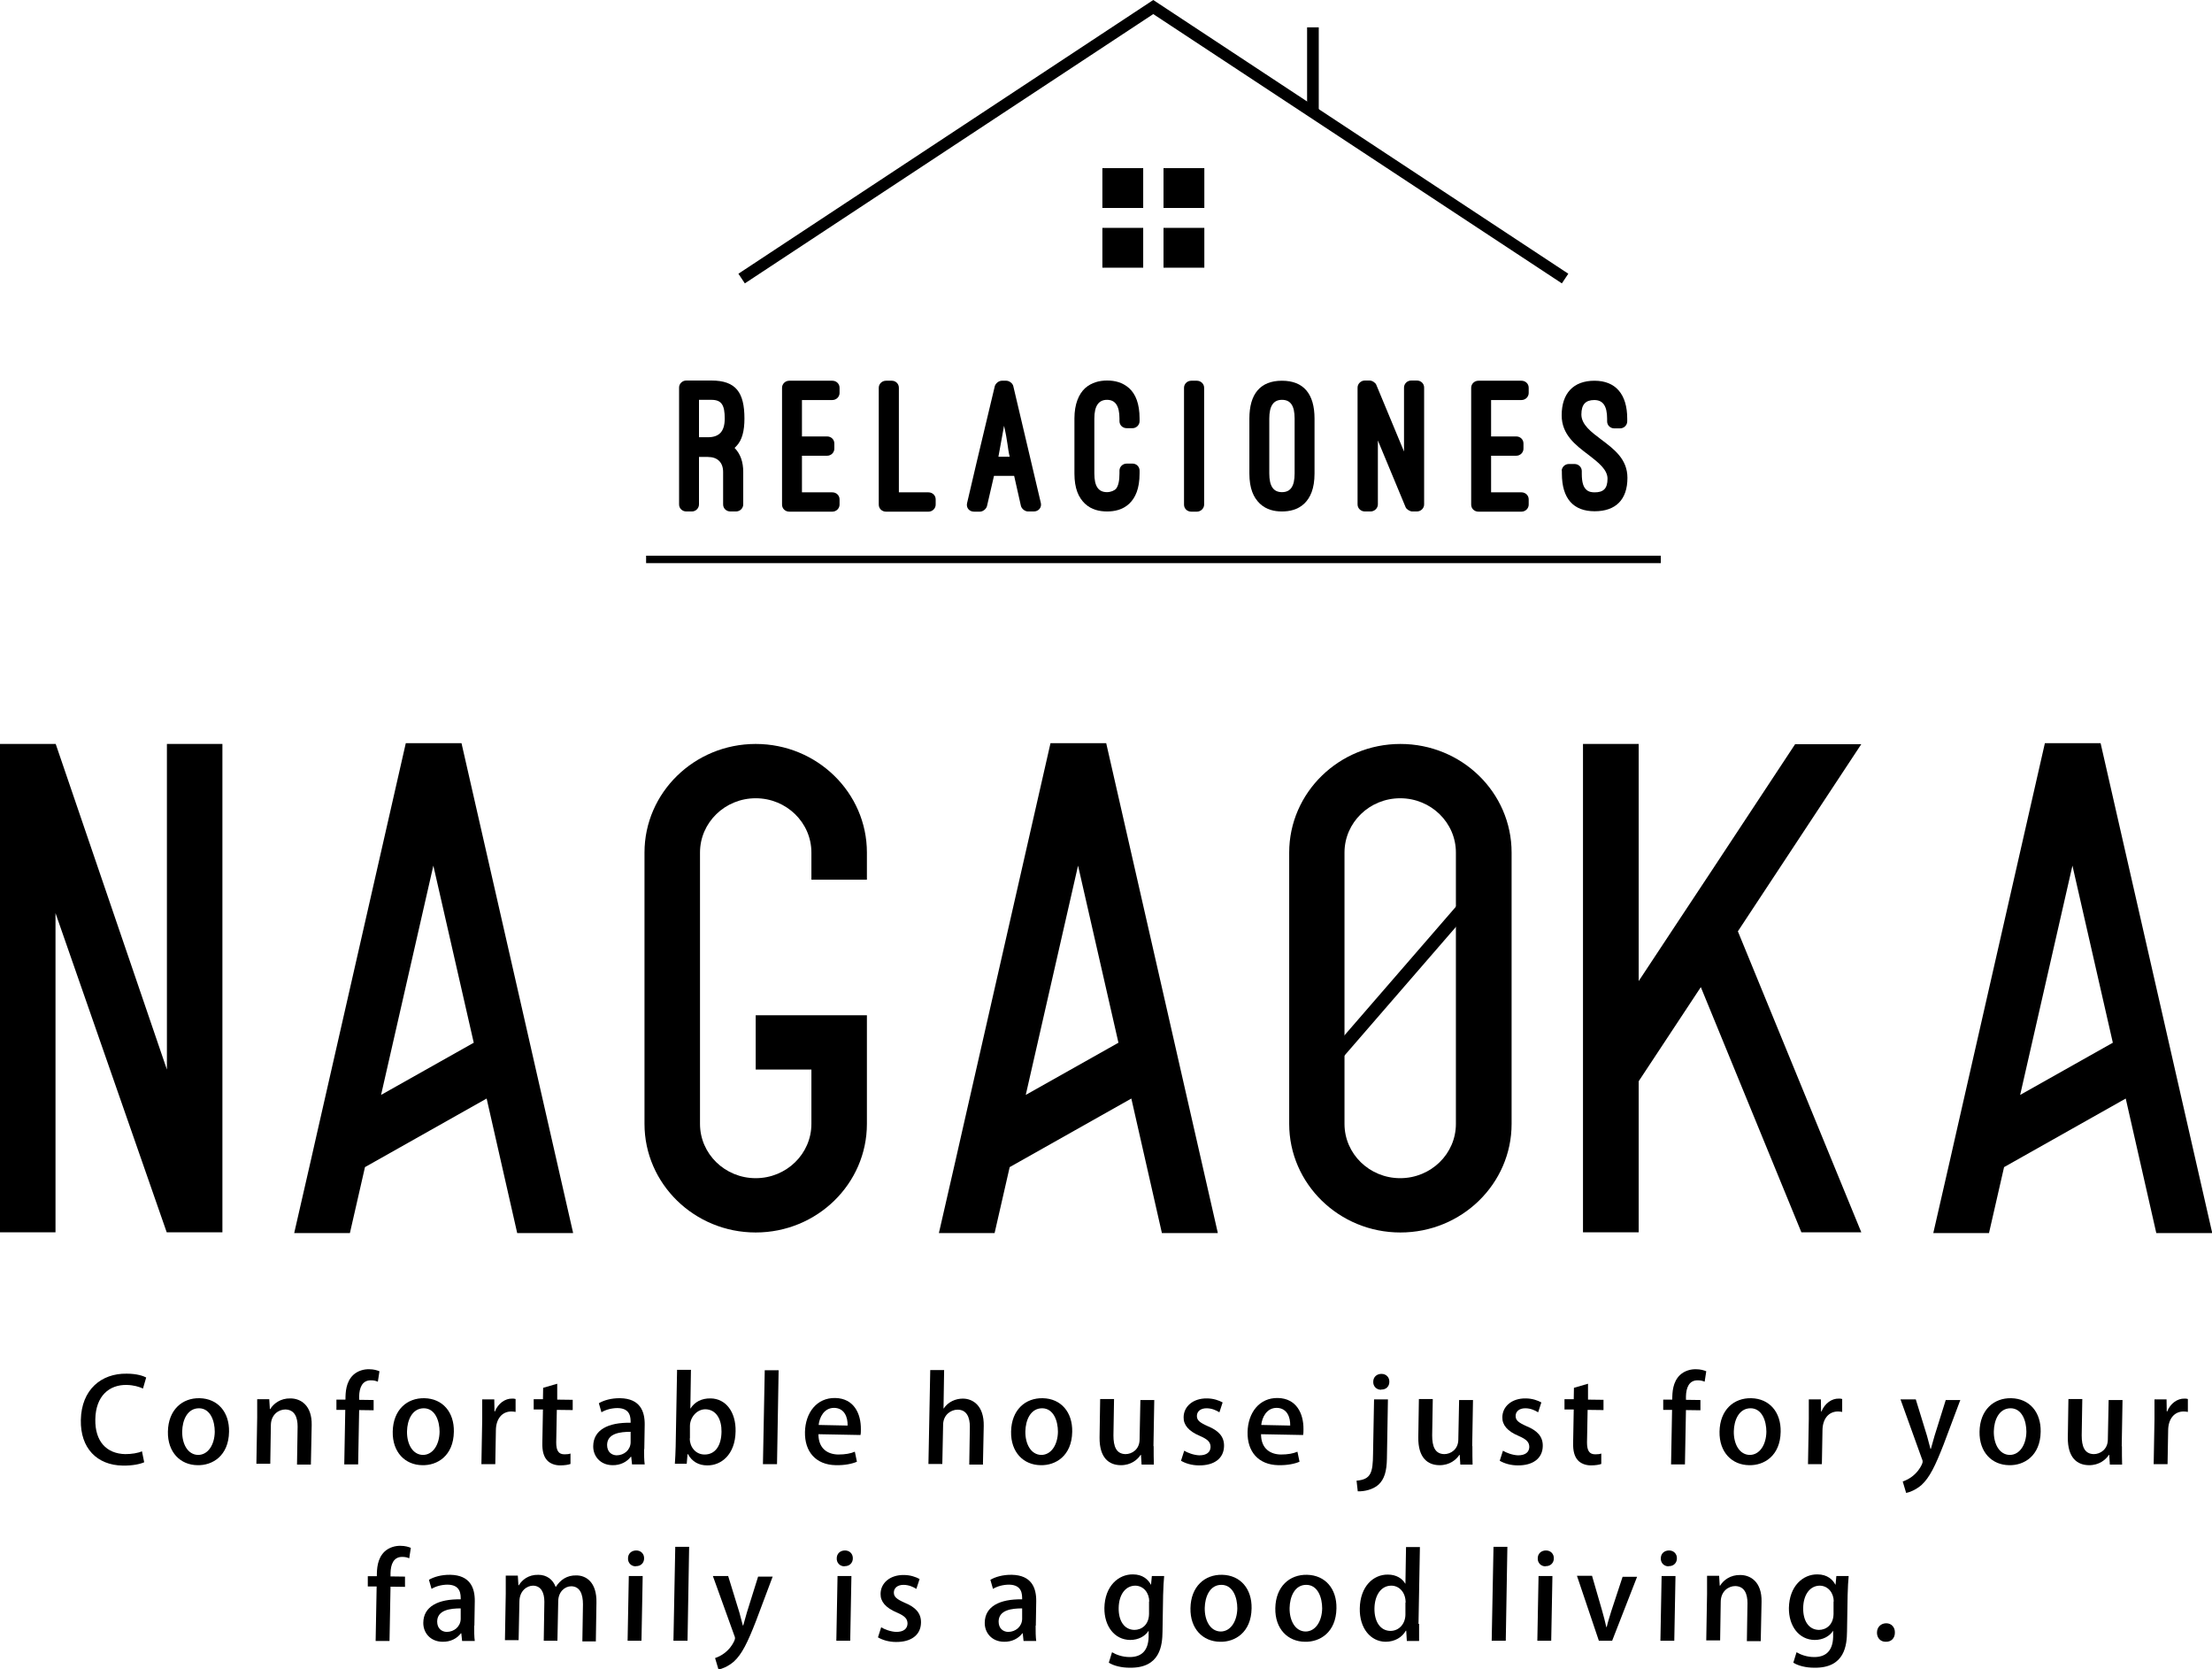
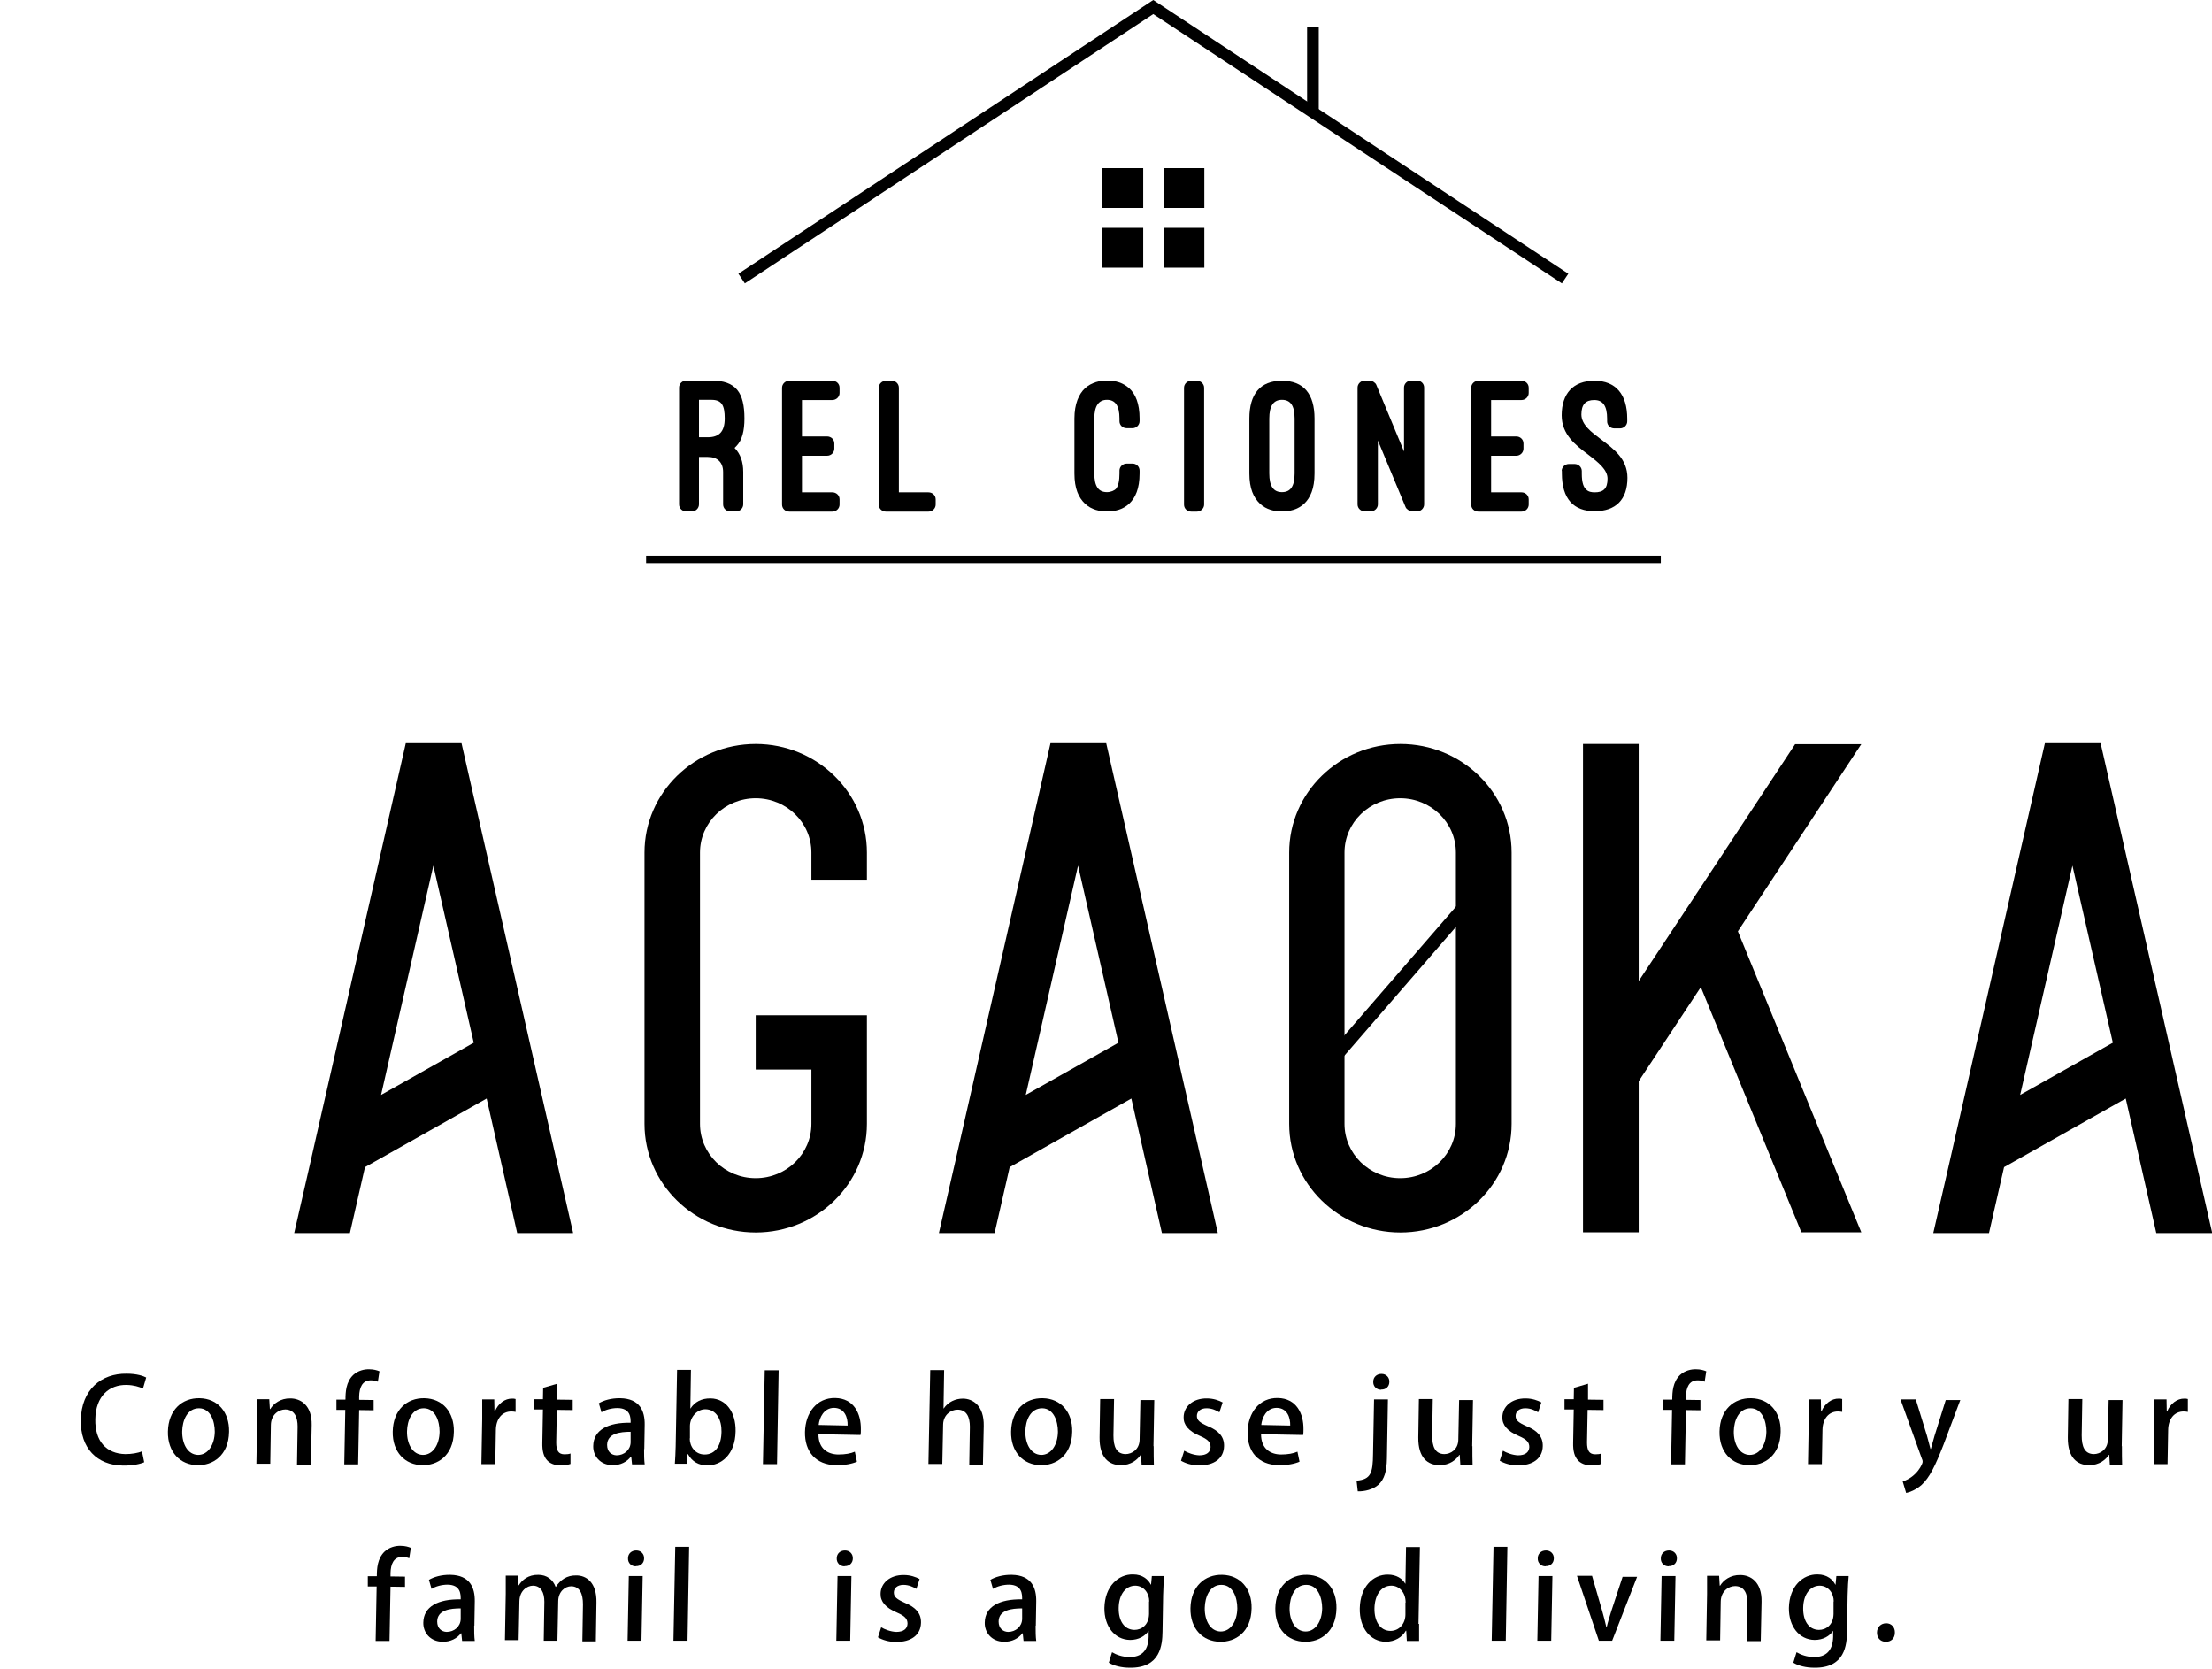
<svg xmlns="http://www.w3.org/2000/svg" id="_レイヤー_2" viewBox="0 0 110 83">
  <g id="_レイヤー_1-2">
    <g>
      <g>
-         <path d="M11.06,36.99v24.28h-2.77l-5.53-15.87v15.87H0v-24.28H2.77l5.53,16.19v-16.19h2.77Z" />
        <path d="M28.49,61.31h-2.77l-1.52-6.69-6.05,3.41-.75,3.28h-2.77l.82-3.58,.34-1.5,4.39-19.28h2.77l3.08,13.51,.63,2.77,1.84,8.07Zm-4.93-9.46l-2.01-8.81-2.6,11.4,4.6-2.59Z" />
        <path d="M40.35,43.74v-1.35c0-1.49-1.24-2.7-2.77-2.7s-2.77,1.21-2.77,2.7v13.49c0,1.49,1.24,2.7,2.77,2.7s2.77-1.21,2.77-2.7v-2.7h-2.77v-2.7h5.53v5.4c0,2.98-2.48,5.4-5.53,5.4s-5.53-2.42-5.53-5.4v-13.49c0-2.98,2.48-5.4,5.53-5.4s5.53,2.42,5.53,5.4v1.35h-2.77Z" />
        <path d="M60.55,61.31h-2.77l-1.52-6.69-6.05,3.41-.75,3.28h-2.77l.82-3.58,.34-1.5,4.39-19.28h2.77l3.08,13.51,.63,2.77,1.84,8.07Zm-4.93-9.46l-2.01-8.81-2.6,11.4,4.6-2.59Z" />
        <path d="M75.17,42.39v13.49c0,2.98-2.48,5.4-5.53,5.4s-5.53-2.42-5.53-5.4v-13.49c0-2.98,2.48-5.4,5.53-5.4s5.53,2.41,5.53,5.4Zm-2.77,0c0-1.49-1.24-2.7-2.77-2.7s-2.77,1.21-2.77,2.7v13.49c0,1.49,1.24,2.7,2.77,2.7s2.77-1.21,2.77-2.7v-13.49Z" />
        <path d="M86.42,46.3l6.14,14.97h-2.98l-5-12.19-3.09,4.68v7.51h-2.77v-24.28h2.77v11.79l1.83-2.77,1.84-2.78,4.11-6.23h3.29l-6.14,9.31Z" />
        <path d="M110,61.31h-2.77l-1.52-6.69-6.05,3.41-.75,3.28h-2.77l.82-3.58,.34-1.5,4.39-19.28h2.77l3.08,13.51,.63,2.77,1.84,8.07Zm-4.93-9.46l-2.01-8.81-2.6,11.4,4.6-2.59Z" />
      </g>
      <g>
        <path d="M7.18,72.7c-.19,.09-.58,.18-1.08,.17-1.27-.02-2.11-.86-2.08-2.27,.03-1.51,1.02-2.32,2.28-2.3,.52,0,.84,.12,.97,.19l-.16,.55c-.19-.09-.46-.17-.8-.18-.88-.02-1.55,.55-1.57,1.71-.02,1.09,.55,1.71,1.49,1.73,.31,0,.63-.05,.83-.14l.11,.54Z" />
        <path d="M11.39,71.19c-.02,1.2-.83,1.68-1.57,1.66-.85-.01-1.49-.64-1.47-1.67,.02-1.08,.71-1.68,1.58-1.66,.9,.02,1.48,.69,1.46,1.67Zm-1.49-1.17c-.59,0-.83,.6-.84,1.15-.01,.63,.28,1.16,.79,1.17,.5,0,.82-.51,.83-1.15,0-.53-.21-1.16-.78-1.17Z" />
        <path d="M15.46,72.82h-.69s.03-1.89,.03-1.89c0-.45-.14-.84-.61-.85-.34,0-.71,.26-.72,.77l-.03,1.93h-.69s.04-2.31,.04-2.31c0-.35,0-.63,0-.9h.6s.03,.49,.03,.49h.02c.16-.27,.51-.54,1-.53,.51,0,1.08,.34,1.06,1.33l-.04,1.96Z" />
        <path d="M17.18,69.58c0-.35,.02-.87,.39-1.22,.23-.21,.54-.29,.8-.28,.21,0,.38,.05,.5,.1l-.08,.52c-.09-.04-.19-.07-.35-.07-.43,0-.57,.37-.58,.8v.17s.72,.01,.72,.01v.51s-.72-.01-.72-.01l-.05,2.7h-.69s.05-2.71,.05-2.71h-.44s0-.51,0-.51h.44Z" />
        <path d="M22.57,71.19c-.02,1.2-.83,1.68-1.57,1.66-.85-.01-1.49-.64-1.47-1.67,.02-1.08,.71-1.68,1.58-1.66,.9,.02,1.48,.69,1.46,1.67Zm-1.49-1.17c-.59,0-.83,.6-.84,1.15-.01,.63,.28,1.16,.79,1.17,.5,0,.82-.51,.83-1.15,0-.53-.21-1.16-.78-1.17Z" />
        <path d="M25.63,70.2c-.06-.01-.12-.02-.2-.02-.46,0-.76,.36-.77,.92l-.03,1.7h-.69s.04-2.24,.04-2.24c0-.37,0-.68,0-.98h.6s.01,.6,.01,.6h.02c.16-.4,.51-.65,.86-.64,.07,0,.11,0,.17,.02v.64Z" />
        <path d="M27.02,69l.69-.2v.79s.77,.01,.77,.01v.51s-.79-.01-.79-.01l-.03,1.62c0,.4,.11,.59,.41,.59,.14,0,.22-.01,.3-.04v.52c-.11,.04-.29,.07-.52,.07-.27,0-.51-.1-.65-.26-.16-.18-.24-.45-.23-.86l.03-1.66h-.46s0-.51,0-.51h.46s.01-.57,.01-.57Z" />
        <path d="M32.03,72.05c0,.27,0,.55,.03,.76h-.63s-.04-.38-.04-.38h-.02c-.19,.25-.51,.43-.92,.42-.61-.01-.96-.46-.95-.95,.01-.8,.73-1.18,1.86-1.16,0-.24,.01-.72-.65-.73-.29,0-.59,.08-.8,.21l-.13-.45c.23-.14,.62-.26,1.07-.25,.97,.02,1.22,.64,1.21,1.32l-.02,1.21Zm-.66-.86c-.54,0-1.17,.08-1.18,.65,0,.35,.22,.51,.47,.52,.38,0,.69-.27,.7-.64v-.53Z" />
        <path d="M34.34,70.03c.2-.32,.55-.51,1-.5,.75,.01,1.26,.67,1.24,1.64-.02,1.17-.73,1.7-1.41,1.69-.42,0-.75-.18-.96-.56h-.02s-.04,.48-.04,.48h-.59c.02-.22,.03-.57,.04-.86l.07-3.81h.69s-.03,1.92-.03,1.92h.01Zm-.04,1.49c0,.41,.28,.8,.74,.8,.53,0,.83-.44,.84-1.13,.01-.6-.25-1.11-.8-1.12-.43,0-.76,.4-.77,.82v.63Z" />
        <path d="M38.63,72.8h-.69s.09-4.67,.09-4.67h.69s-.08,4.67-.08,4.67Z" />
        <path d="M42.61,72.68c-.23,.1-.6,.18-1.05,.17-.99-.02-1.55-.67-1.53-1.65,.02-.95,.58-1.71,1.51-1.69,.92,.02,1.28,.77,1.27,1.56,0,.11,0,.2-.02,.28l-2.09-.04c0,.72,.46,1,.98,1.01,.36,0,.62-.05,.83-.14l.1,.48Zm-.46-1.81c.01-.38-.14-.86-.67-.87-.51,0-.73,.48-.77,.85l1.44,.03Z" />
        <path d="M48.89,72.82h-.69s.03-1.88,.03-1.88c0-.46-.15-.85-.61-.85-.34,0-.71,.26-.72,.74l-.04,1.96h-.69s.09-4.67,.09-4.67h.69s-.03,1.91-.03,1.91h.01c.22-.33,.59-.49,.95-.49,.49,0,1.06,.34,1.04,1.36l-.04,1.94Z" />
        <path d="M53.32,71.19c-.02,1.2-.83,1.68-1.57,1.66-.85-.01-1.49-.64-1.47-1.67,.02-1.08,.71-1.68,1.58-1.66,.9,.02,1.48,.69,1.46,1.67Zm-1.49-1.17c-.59,0-.83,.6-.84,1.15-.01,.63,.28,1.16,.79,1.17,.5,0,.82-.51,.83-1.15,0-.53-.21-1.16-.78-1.17Z" />
        <path d="M57.37,71.9c0,.36,0,.66,.01,.92h-.61s-.03-.48-.03-.48h-.02c-.14,.22-.47,.52-1,.51-.57-.01-1.05-.36-1.04-1.38l.03-1.91h.69s-.03,1.81-.03,1.81c0,.55,.14,.92,.6,.93,.32,0,.69-.23,.7-.71l.04-1.98h.69s-.04,2.3-.04,2.3Z" />
        <path d="M60.62,70.21c-.13-.08-.35-.19-.62-.19-.31,0-.48,.17-.48,.38,0,.22,.14,.33,.54,.51,.54,.22,.82,.52,.81,.99-.01,.62-.5,.97-1.25,.96-.35,0-.67-.1-.89-.23l.16-.5c.16,.1,.47,.22,.75,.23,.37,0,.55-.16,.56-.41,0-.24-.13-.38-.52-.55-.58-.24-.83-.56-.82-.93,0-.53,.46-.95,1.16-.94,.32,0,.6,.1,.78,.2l-.16,.49Z" />
        <path d="M64.62,72.68c-.23,.1-.6,.18-1.05,.17-.99-.02-1.55-.67-1.53-1.65,.02-.95,.58-1.71,1.51-1.69,.92,.02,1.28,.77,1.27,1.56,0,.11,0,.2-.02,.28l-2.09-.04c0,.72,.46,1,.98,1.01,.36,0,.62-.05,.83-.14l.1,.48Zm-.46-1.81c.01-.38-.14-.86-.67-.87-.51,0-.73,.48-.77,.85l1.44,.03Z" />
        <path d="M68.97,72.51c-.01,.65-.13,1.04-.42,1.31-.27,.24-.69,.34-1.03,.33l-.06-.53c.72-.06,.81-.4,.82-1.33l.05-2.71h.69s-.05,2.93-.05,2.93Zm-.29-3.41c-.24,0-.4-.18-.39-.4,0-.23,.17-.39,.41-.39,.24,0,.4,.18,.39,.4,0,.22-.16,.39-.41,.38Z" />
        <path d="M73.22,71.9c0,.36,0,.66,.01,.92h-.61s-.03-.48-.03-.48h-.02c-.14,.22-.47,.52-1,.51-.57-.01-1.05-.36-1.04-1.38l.03-1.91h.69s-.03,1.81-.03,1.81c0,.55,.14,.92,.6,.93,.32,0,.69-.23,.7-.71l.04-1.98h.69s-.04,2.3-.04,2.3Z" />
        <path d="M76.47,70.21c-.13-.08-.35-.19-.62-.19-.31,0-.48,.17-.48,.38,0,.22,.14,.33,.54,.51,.54,.22,.82,.52,.81,.99-.01,.62-.5,.97-1.25,.96-.35,0-.67-.1-.89-.23l.16-.5c.16,.1,.47,.22,.75,.23,.37,0,.55-.16,.56-.41,0-.24-.13-.38-.52-.55-.58-.24-.83-.56-.82-.93,0-.53,.46-.95,1.16-.94,.32,0,.6,.1,.78,.2l-.16,.49Z" />
        <path d="M78.28,69l.69-.2v.79s.77,.01,.77,.01v.51s-.79-.01-.79-.01l-.03,1.62c0,.4,.11,.59,.41,.59,.14,0,.22-.01,.3-.04v.52c-.11,.04-.29,.07-.52,.07-.27,0-.51-.1-.65-.26-.16-.18-.24-.45-.23-.86l.03-1.66h-.46s0-.51,0-.51h.46s.01-.57,.01-.57Z" />
        <path d="M83.16,69.58c0-.35,.02-.87,.39-1.22,.23-.21,.54-.29,.8-.28,.21,0,.38,.05,.5,.1l-.08,.52c-.09-.04-.19-.07-.35-.07-.43,0-.57,.37-.58,.8v.17s.72,.01,.72,.01v.51s-.72-.01-.72-.01l-.05,2.7h-.69s.05-2.71,.05-2.71h-.44s0-.51,0-.51h.44Z" />
        <path d="M88.55,71.19c-.02,1.2-.83,1.68-1.57,1.66-.85-.01-1.49-.64-1.47-1.67,.02-1.08,.71-1.68,1.58-1.66,.9,.02,1.48,.69,1.46,1.67Zm-1.49-1.17c-.59,0-.83,.6-.84,1.15-.01,.63,.28,1.16,.79,1.17,.5,0,.82-.51,.83-1.15,0-.53-.21-1.16-.78-1.17Z" />
        <path d="M91.6,70.2c-.06-.01-.12-.02-.2-.02-.46,0-.76,.36-.77,.92l-.03,1.7h-.69s.04-2.24,.04-2.24c0-.37,0-.68,0-.98h.6s.01,.6,.01,.6h.02c.16-.4,.51-.65,.86-.64,.07,0,.11,0,.17,.02v.64Z" />
        <path d="M97.48,69.62l-.83,2.21c-.41,1.05-.69,1.63-1.09,2-.3,.26-.61,.37-.77,.4l-.17-.57c.72-.24,.99-.88,.99-.97,0-.04,0-.08-.03-.14l-1.07-2.97h.76s.56,1.82,.56,1.82c.06,.21,.12,.46,.17,.64h.02c.05-.19,.12-.42,.18-.64l.56-1.79h.73Z" />
-         <path d="M101.48,71.19c-.02,1.2-.83,1.68-1.57,1.66-.85-.01-1.49-.64-1.47-1.67,.02-1.08,.71-1.68,1.58-1.66,.9,.02,1.48,.69,1.46,1.67Zm-1.49-1.17c-.59,0-.83,.6-.84,1.15-.01,.63,.28,1.16,.79,1.17,.5,0,.82-.51,.83-1.15,0-.53-.21-1.16-.78-1.17Z" />
        <path d="M105.52,71.9c0,.36,0,.66,.01,.92h-.61s-.03-.48-.03-.48h-.02c-.14,.22-.47,.52-1,.51-.57-.01-1.05-.36-1.04-1.38l.03-1.91h.69s-.03,1.81-.03,1.81c0,.55,.14,.92,.6,.93,.32,0,.69-.23,.7-.71l.04-1.98h.69s-.04,2.3-.04,2.3Z" />
        <path d="M108.79,70.2c-.06-.01-.12-.02-.2-.02-.46,0-.76,.36-.77,.92l-.03,1.7h-.69s.04-2.24,.04-2.24c0-.37,0-.68,0-.98h.6s.01,.6,.01,.6h.02c.16-.4,.51-.65,.86-.64,.07,0,.11,0,.17,.02v.64Z" />
        <path d="M18.74,78.36c0-.35,.02-.87,.39-1.22,.23-.21,.54-.29,.8-.28,.21,0,.38,.05,.5,.1l-.08,.52c-.09-.04-.19-.07-.35-.07-.43,0-.57,.37-.58,.8v.17s.72,.01,.72,.01v.51s-.72-.01-.72-.01l-.05,2.7h-.69s.05-2.71,.05-2.71h-.44s0-.51,0-.51h.44Z" />
        <path d="M23.58,80.83c0,.27,0,.55,.03,.76h-.63s-.04-.38-.04-.38h-.02c-.19,.25-.51,.43-.92,.42-.61-.01-.96-.46-.95-.95,.01-.8,.73-1.18,1.86-1.16,0-.24,.01-.72-.65-.73-.29,0-.59,.08-.8,.21l-.13-.45c.23-.14,.62-.26,1.07-.25,.97,.02,1.22,.64,1.21,1.32l-.02,1.21Zm-.66-.86c-.54,0-1.17,.08-1.18,.65,0,.35,.22,.51,.47,.52,.38,0,.69-.27,.7-.64v-.53Z" />
        <path d="M29.64,81.61h-.68s.03-1.84,.03-1.84c0-.53-.16-.89-.58-.9-.32,0-.64,.27-.65,.73l-.04,1.98h-.68s.03-1.94,.03-1.94c0-.45-.16-.79-.56-.8-.31,0-.67,.26-.68,.77l-.04,1.94h-.68s.04-2.31,.04-2.31c0-.36,0-.63,0-.9h.6s.03,.48,.03,.48h.02c.16-.26,.47-.53,.97-.52,.42,0,.73,.24,.86,.6h.01c.23-.35,.55-.58,1.02-.57,.49,0,1.02,.34,1,1.35l-.03,1.94Z" />
        <path d="M31.9,81.58h-.69s.06-3.22,.06-3.22h.69s-.06,3.22-.06,3.22Zm-.28-3.7c-.24,0-.4-.18-.39-.4,0-.23,.17-.39,.41-.39,.24,0,.4,.18,.39,.4,0,.21-.16,.39-.41,.38Z" />
        <path d="M34.18,81.58h-.69s.09-4.67,.09-4.67h.69s-.08,4.67-.08,4.67Z" />
-         <path d="M38.42,78.4l-.83,2.21c-.41,1.05-.69,1.63-1.09,2-.3,.26-.61,.37-.77,.4l-.17-.57c.72-.24,.99-.88,.99-.97,0-.04,0-.08-.03-.14l-1.07-2.97h.76s.56,1.82,.56,1.82c.06,.21,.12,.46,.17,.64h.02c.05-.19,.12-.42,.18-.64l.56-1.79h.73Z" />
        <path d="M42.28,81.58h-.69s.06-3.22,.06-3.22h.69s-.06,3.22-.06,3.22Zm-.28-3.7c-.24,0-.4-.18-.39-.4,0-.23,.17-.39,.41-.39,.24,0,.4,.18,.39,.4,0,.21-.16,.39-.41,.38Z" />
        <path d="M45.55,78.99c-.13-.08-.35-.19-.62-.19-.31,0-.48,.17-.48,.38,0,.22,.14,.33,.54,.51,.54,.22,.82,.52,.81,.99-.01,.62-.5,.97-1.25,.96-.35,0-.67-.1-.89-.23l.16-.5c.16,.1,.47,.22,.75,.23,.37,0,.55-.16,.56-.41,0-.24-.13-.38-.52-.55-.58-.24-.83-.56-.82-.93,0-.53,.46-.95,1.16-.94,.32,0,.6,.1,.78,.2l-.16,.49Z" />
        <path d="M51.5,80.83c0,.27,0,.55,.03,.76h-.63s-.04-.38-.04-.38h-.02c-.19,.25-.51,.43-.92,.42-.61-.01-.96-.46-.95-.95,.01-.8,.73-1.18,1.86-1.16,0-.24,.01-.72-.65-.73-.29,0-.59,.08-.8,.21l-.13-.45c.23-.14,.62-.26,1.07-.25,.97,.02,1.22,.64,1.21,1.32l-.02,1.21Zm-.66-.86c-.54,0-1.17,.08-1.18,.65,0,.35,.22,.51,.47,.52,.38,0,.69-.27,.7-.64v-.53Z" />
        <path d="M57.89,78.39c-.02,.23-.04,.49-.05,.92l-.03,1.82c-.01,.64-.09,1.82-1.64,1.79-.38,0-.78-.09-1.03-.25l.16-.52c.2,.12,.51,.24,.88,.24,.54,0,.92-.27,.94-1v-.31s0,0,0,0c-.17,.27-.5,.46-.92,.46-.78-.01-1.29-.69-1.28-1.59,.02-1.09,.7-1.68,1.42-1.67,.49,0,.76,.26,.89,.51h.01s.04-.43,.04-.43h.61Zm-.74,1.24c0-.42-.27-.78-.69-.79-.48,0-.82,.43-.83,1.11-.01,.63,.27,1.08,.78,1.09,.36,0,.72-.25,.73-.79v-.63Z" />
        <path d="M62.24,79.97c-.02,1.2-.83,1.68-1.57,1.66-.85-.01-1.49-.64-1.47-1.67,.02-1.08,.71-1.68,1.58-1.66,.9,.02,1.48,.69,1.46,1.67Zm-1.49-1.17c-.59-.01-.83,.6-.84,1.15-.01,.63,.28,1.16,.79,1.17,.5,0,.82-.51,.83-1.15,0-.53-.21-1.16-.78-1.17Z" />
        <path d="M66.46,79.97c-.02,1.2-.83,1.68-1.57,1.66-.85-.01-1.49-.64-1.47-1.67,.02-1.08,.71-1.68,1.58-1.66,.9,.02,1.48,.69,1.46,1.67Zm-1.49-1.17c-.59-.01-.83,.6-.84,1.15-.01,.63,.28,1.16,.79,1.17,.5,0,.82-.51,.83-1.15,0-.53-.21-1.16-.78-1.17Z" />
        <path d="M70.57,80.74c0,.29,0,.63,0,.85h-.61s-.03-.51-.03-.51h-.02c-.18,.32-.54,.55-1.01,.55-.74-.01-1.3-.67-1.28-1.66,.02-1.09,.67-1.69,1.4-1.68,.42,0,.72,.2,.86,.45h.01l.03-1.82h.69s-.07,3.82-.07,3.82Zm-.67-1.06c0-.52-.33-.84-.71-.84-.53,0-.83,.5-.84,1.13-.01,.63,.27,1.11,.79,1.12,.45,0,.75-.37,.75-.82v-.59Z" />
        <path d="M74.87,81.58h-.69s.09-4.67,.09-4.67h.69s-.08,4.67-.08,4.67Z" />
        <path d="M77.14,81.58h-.69s.06-3.22,.06-3.22h.69s-.06,3.22-.06,3.22Zm-.28-3.7c-.24,0-.4-.18-.39-.4,0-.23,.17-.39,.41-.39,.24,0,.4,.18,.39,.4,0,.21-.16,.39-.41,.38Z" />
        <path d="M81.41,78.4l-1.24,3.18h-.66s-1.09-3.23-1.09-3.23h.75s.5,1.73,.5,1.73c.08,.28,.15,.55,.21,.82h.02c.06-.27,.15-.53,.23-.8l.56-1.7h.72Z" />
        <path d="M83.26,81.58h-.69s.06-3.22,.06-3.22h.69s-.06,3.22-.06,3.22Zm-.28-3.7c-.24,0-.4-.18-.39-.4,0-.23,.17-.39,.41-.39,.24,0,.4,.18,.39,.4,0,.21-.16,.39-.41,.38Z" />
        <path d="M87.56,81.6h-.69s.03-1.89,.03-1.89c0-.45-.14-.84-.61-.85-.34,0-.71,.26-.72,.77l-.03,1.93h-.69s.04-2.31,.04-2.31c0-.35,0-.63,0-.9h.6s.03,.49,.03,.49h.02c.16-.27,.51-.54,1-.53,.51,0,1.08,.34,1.06,1.33l-.04,1.96Z" />
        <path d="M91.93,78.39c-.02,.23-.04,.49-.05,.92l-.03,1.82c-.01,.64-.09,1.82-1.64,1.79-.38,0-.78-.09-1.03-.25l.16-.52c.2,.12,.51,.24,.88,.24,.54,0,.92-.27,.94-1v-.31s0,0,0,0c-.17,.27-.5,.46-.92,.46-.78-.01-1.29-.69-1.28-1.59,.02-1.09,.7-1.68,1.42-1.67,.49,0,.76,.26,.89,.51h.01s.04-.43,.04-.43h.61Zm-.74,1.24c0-.42-.27-.78-.69-.79-.48,0-.82,.43-.83,1.11-.01,.63,.27,1.08,.78,1.09,.36,0,.72-.25,.73-.79v-.63Z" />
        <path d="M93.34,81.17c0-.27,.2-.46,.46-.46,.26,0,.44,.2,.43,.47,0,.27-.18,.46-.46,.45-.27,0-.44-.21-.43-.47Z" />
      </g>
      <g>
        <g>
          <polygon points="77.67 14.09 57.35 .7 37.04 14.09 36.72 13.61 57.35 0 77.99 13.61 77.67 14.09" />
          <g>
            <rect x="54.82" y="11.33" width="2.03" height="1.98" />
            <rect x="54.82" y="8.36" width="2.03" height="1.98" />
            <rect x="57.86" y="8.36" width="2.03" height="1.98" />
            <rect x="57.86" y="11.33" width="2.03" height="1.98" />
          </g>
          <rect x="65" y="1.36" width=".58" height="4.22" />
        </g>
        <g>
          <path d="M36.96,25.08c0,.19-.16,.35-.36,.35h-.28c-.2,0-.36-.15-.36-.35v-1.61c0-.48-.28-.75-.76-.75h-.44v2.36c0,.19-.16,.35-.35,.35h-.28c-.2,0-.36-.15-.36-.35v-5.81c0-.19,.16-.35,.36-.35h1.25c1.22,0,1.64,.6,1.64,1.89,0,.6-.11,1.08-.41,1.38-.03,.03-.05,.05-.08,.08,.29,.3,.43,.69,.43,1.2v1.61Zm-2.2-3.34h.44c.55,0,.84-.27,.84-.93s-.15-.93-.66-.93h-.62v1.85Z" />
          <path d="M41.39,18.93c.2,0,.36,.15,.36,.35v.26c0,.19-.16,.35-.36,.35h-1.51v1.81h1.25c.2,0,.36,.15,.36,.35v.26c0,.19-.16,.35-.36,.35h-1.25v1.82h1.51c.2,0,.36,.15,.36,.35v.26c0,.19-.16,.35-.36,.35h-2.14c-.2,0-.36-.15-.36-.35v-5.81c0-.19,.16-.35,.36-.35h2.14Z" />
          <path d="M46.53,25.09c0,.19-.16,.35-.36,.35h-2.11c-.2,0-.36-.15-.36-.35v-5.81c0-.19,.16-.35,.36-.35h.29c.19,0,.35,.15,.35,.35v5.2h1.47c.2,0,.36,.15,.36,.35v.26Z" />
-           <path d="M50.44,23.66h-1.01l-.35,1.51c-.04,.14-.2,.27-.35,.27h-.29c-.24,0-.4-.19-.35-.42l.48-2.05,.9-3.77c.04-.14,.2-.27,.35-.27h.22c.15,0,.32,.13,.35,.27l1.37,5.81c.05,.22-.11,.42-.35,.42h-.29c-.15,0-.31-.13-.35-.27l-.34-1.51Zm-.78-.95h.55c-.11-.46-.09-.72-.28-1.54l-.28,1.54Z" />
          <path d="M53.43,20.81c0-.73,.22-1.22,.53-1.51,.33-.29,.72-.38,1.1-.38s.76,.09,1.09,.38c.32,.29,.52,.77,.52,1.51v.13c0,.19-.16,.35-.35,.35h-.29c-.2,0-.36-.15-.36-.35v-.13c0-.65-.22-.93-.62-.93s-.63,.28-.63,.93v2.73c0,.65,.21,.93,.63,.93,.19,0,.37-.08,.45-.17,.12-.15,.17-.42,.17-.76v-.14c0-.19,.16-.35,.36-.35h.29c.19,0,.35,.15,.35,.35v.14c0,.76-.21,1.21-.51,1.5-.33,.31-.74,.39-1.1,.39-.38,0-.78-.08-1.11-.39-.31-.3-.52-.74-.52-1.5v-2.73Z" />
          <path d="M59.88,25.09c0,.19-.17,.35-.36,.35h-.28c-.2,0-.36-.15-.36-.35v-5.81c0-.19,.16-.35,.36-.35h.28c.19,0,.36,.15,.36,.35v5.81Z" />
          <path d="M62.13,20.81c0-1.22,.54-1.88,1.62-1.88s1.62,.66,1.62,1.88v2.73c0,.76-.21,1.21-.51,1.5-.33,.31-.74,.39-1.11,.39s-.77-.08-1.1-.39c-.31-.3-.52-.74-.52-1.5v-2.73Zm.99,2.73c0,.64,.21,.93,.63,.93s.63-.28,.63-.93v-2.73c0-.65-.21-.93-.63-.93s-.63,.3-.63,.93v2.73Z" />
          <path d="M70.23,25.43c-.12,0-.29-.11-.33-.21l-1.38-3.32v3.18c0,.19-.17,.35-.36,.35h-.29c-.19,0-.36-.15-.36-.35v-5.81c0-.19,.17-.35,.36-.35h.24c.13,0,.29,.11,.33,.21l1.38,3.32v-3.18c0-.19,.16-.35,.36-.35h.28c.2,0,.36,.15,.36,.35v5.81c0,.19-.16,.35-.36,.35h-.23Z" />
          <path d="M75.66,18.93c.2,0,.36,.15,.36,.35v.26c0,.19-.16,.35-.36,.35h-1.51v1.81h1.25c.2,0,.36,.15,.36,.35v.26c0,.19-.16,.35-.36,.35h-1.25v1.82h1.51c.2,0,.36,.15,.36,.35v.26c0,.19-.16,.35-.36,.35h-2.14c-.2,0-.36-.15-.36-.35v-5.81c0-.19,.16-.35,.36-.35h2.14Z" />
          <path d="M77.66,23.42c0-.19,.16-.35,.36-.35h.28c.19,0,.36,.15,.36,.35v.13c0,.46,.09,.68,.23,.8,.11,.11,.28,.13,.41,.13,.42,0,.64-.17,.64-.68,0-.45-.46-.81-.94-1.18h0c-.65-.49-1.34-1.01-1.34-1.97,0-1.09,.58-1.72,1.63-1.72s1.63,.67,1.63,1.89v.13c0,.19-.16,.35-.36,.35h-.28c-.2,0-.36-.15-.36-.35v-.13c0-.64-.21-.93-.64-.93s-.64,.22-.64,.72,.49,.87,.97,1.23h0c.65,.49,1.32,.98,1.32,1.92,0,1.08-.58,1.66-1.63,1.66s-1.63-.62-1.63-1.88v-.13Z" />
          <rect x="32.13" y="27.63" width="50.46" height=".37" />
        </g>
      </g>
      <polygon points="73.77 43.5 65.21 53.38 65.71 53.81 74.27 43.93 73.77 43.5" />
    </g>
  </g>
</svg>